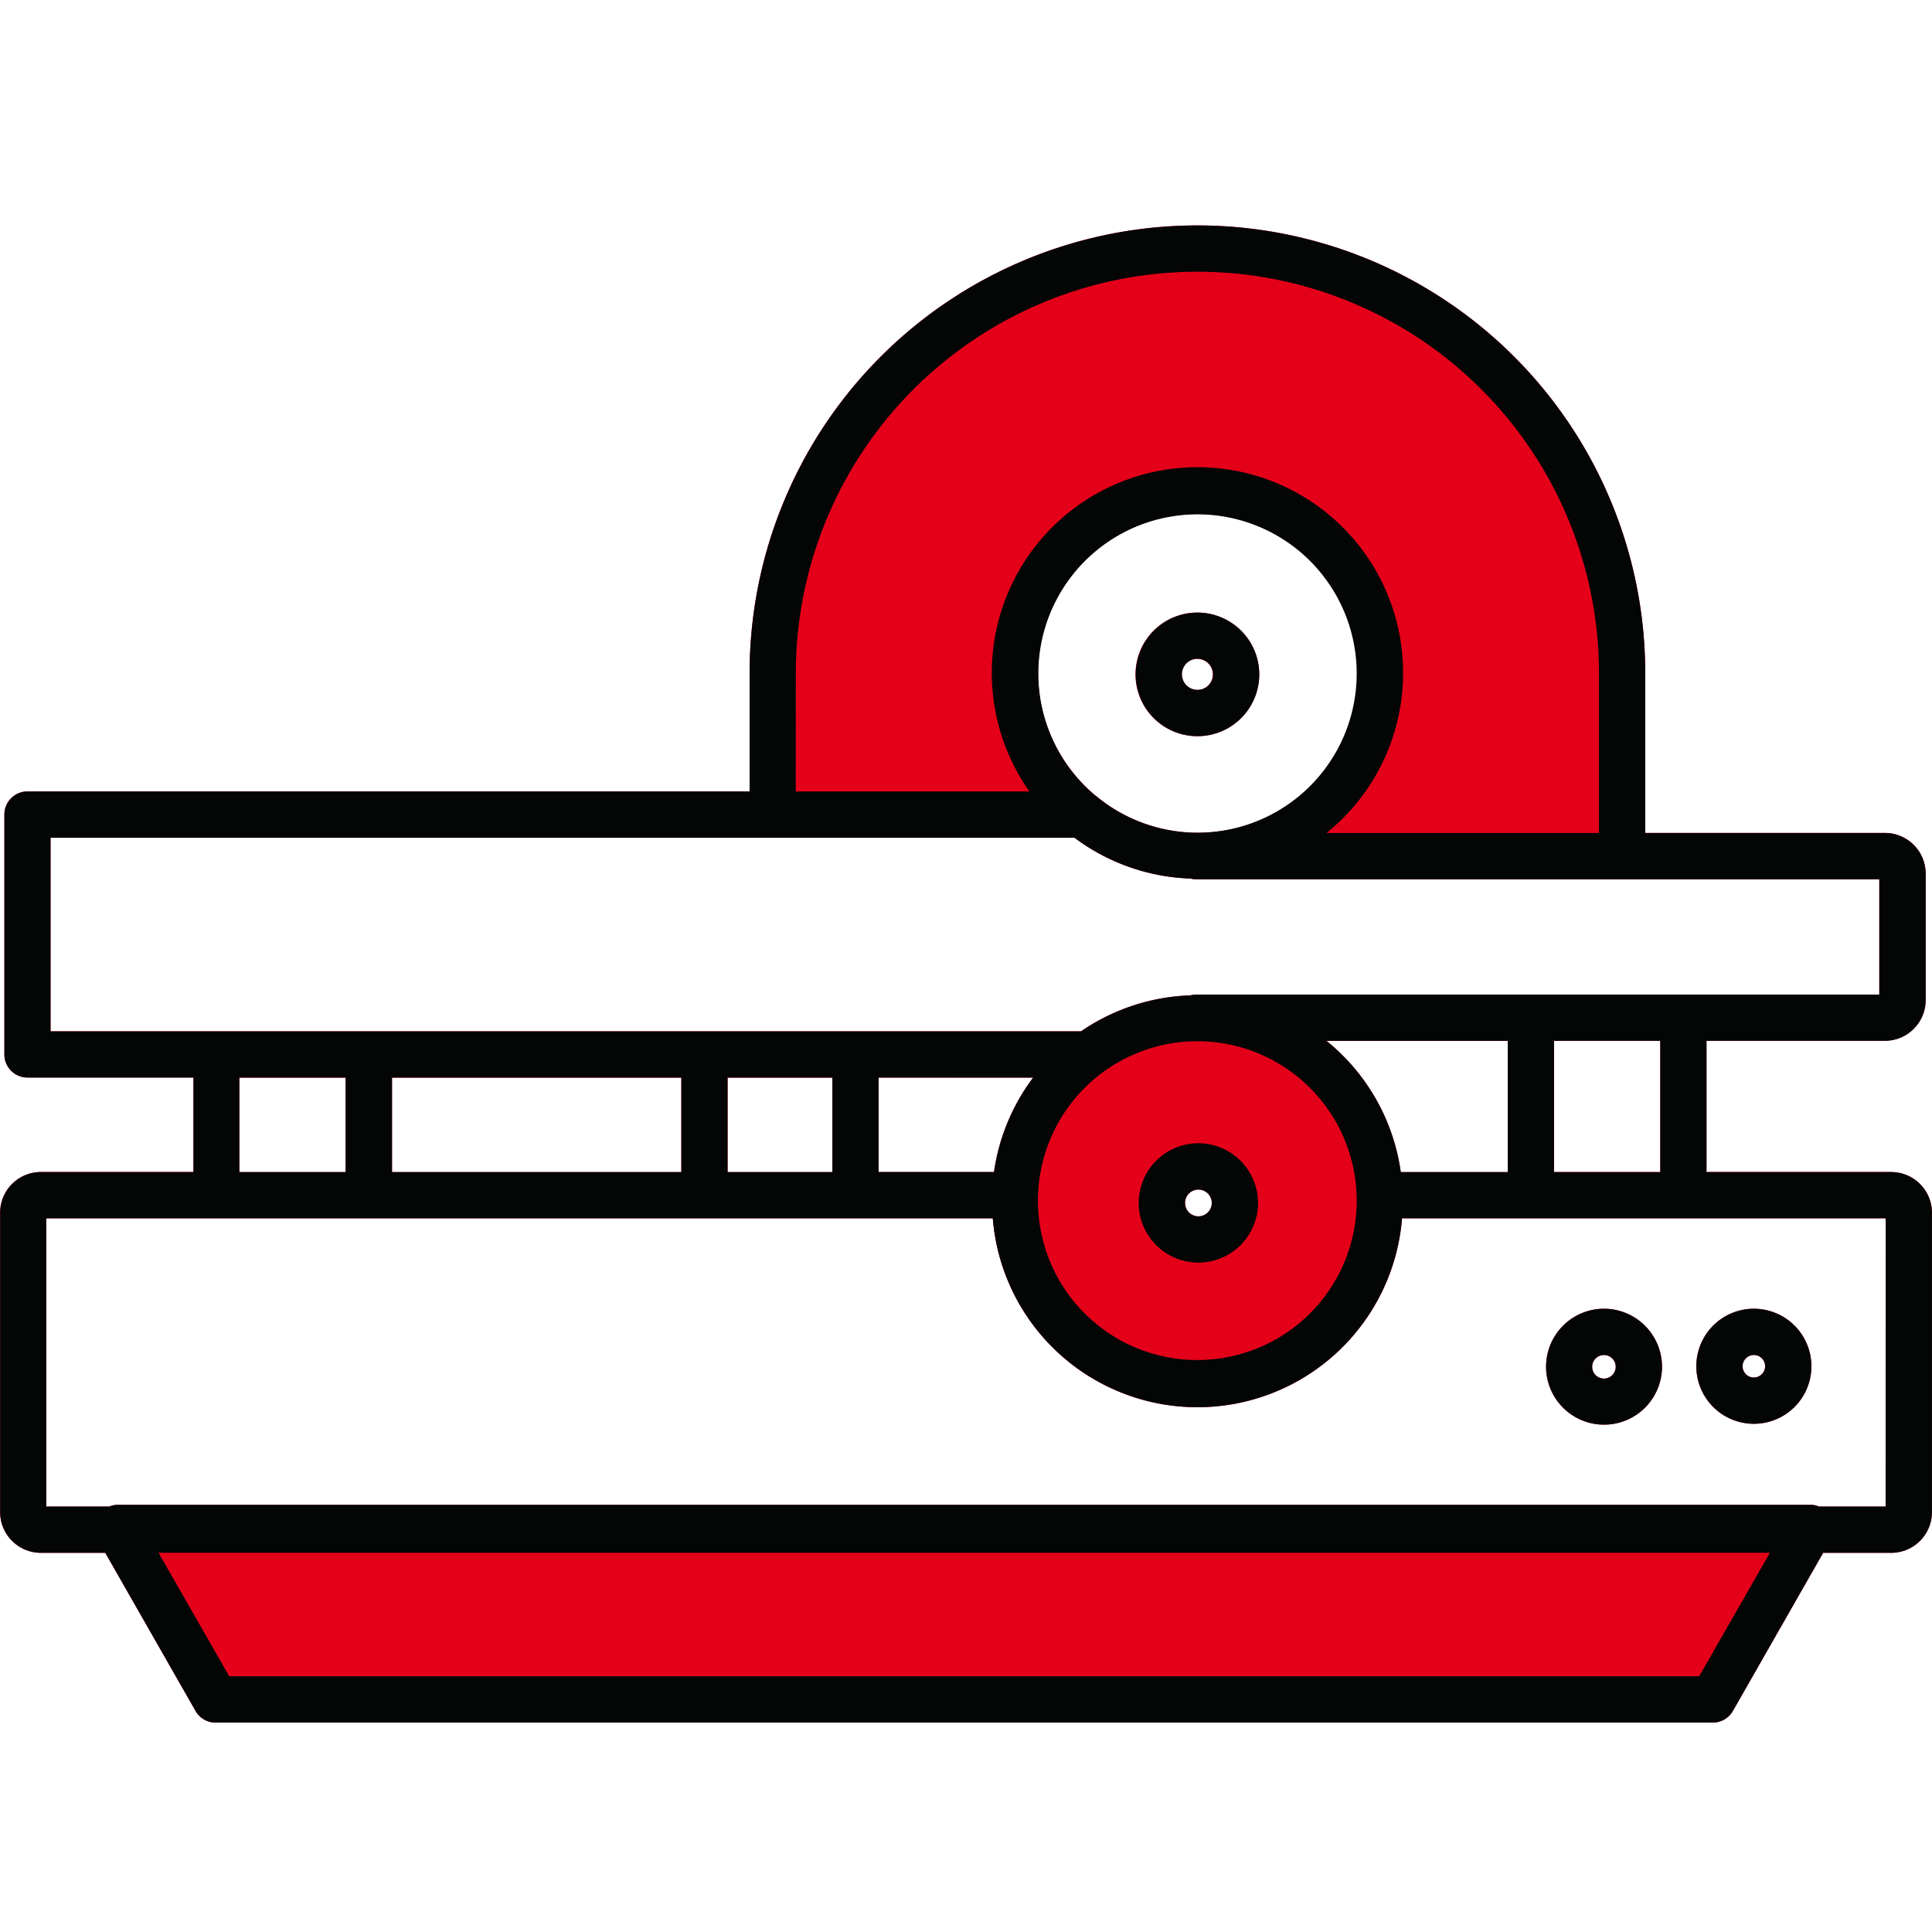
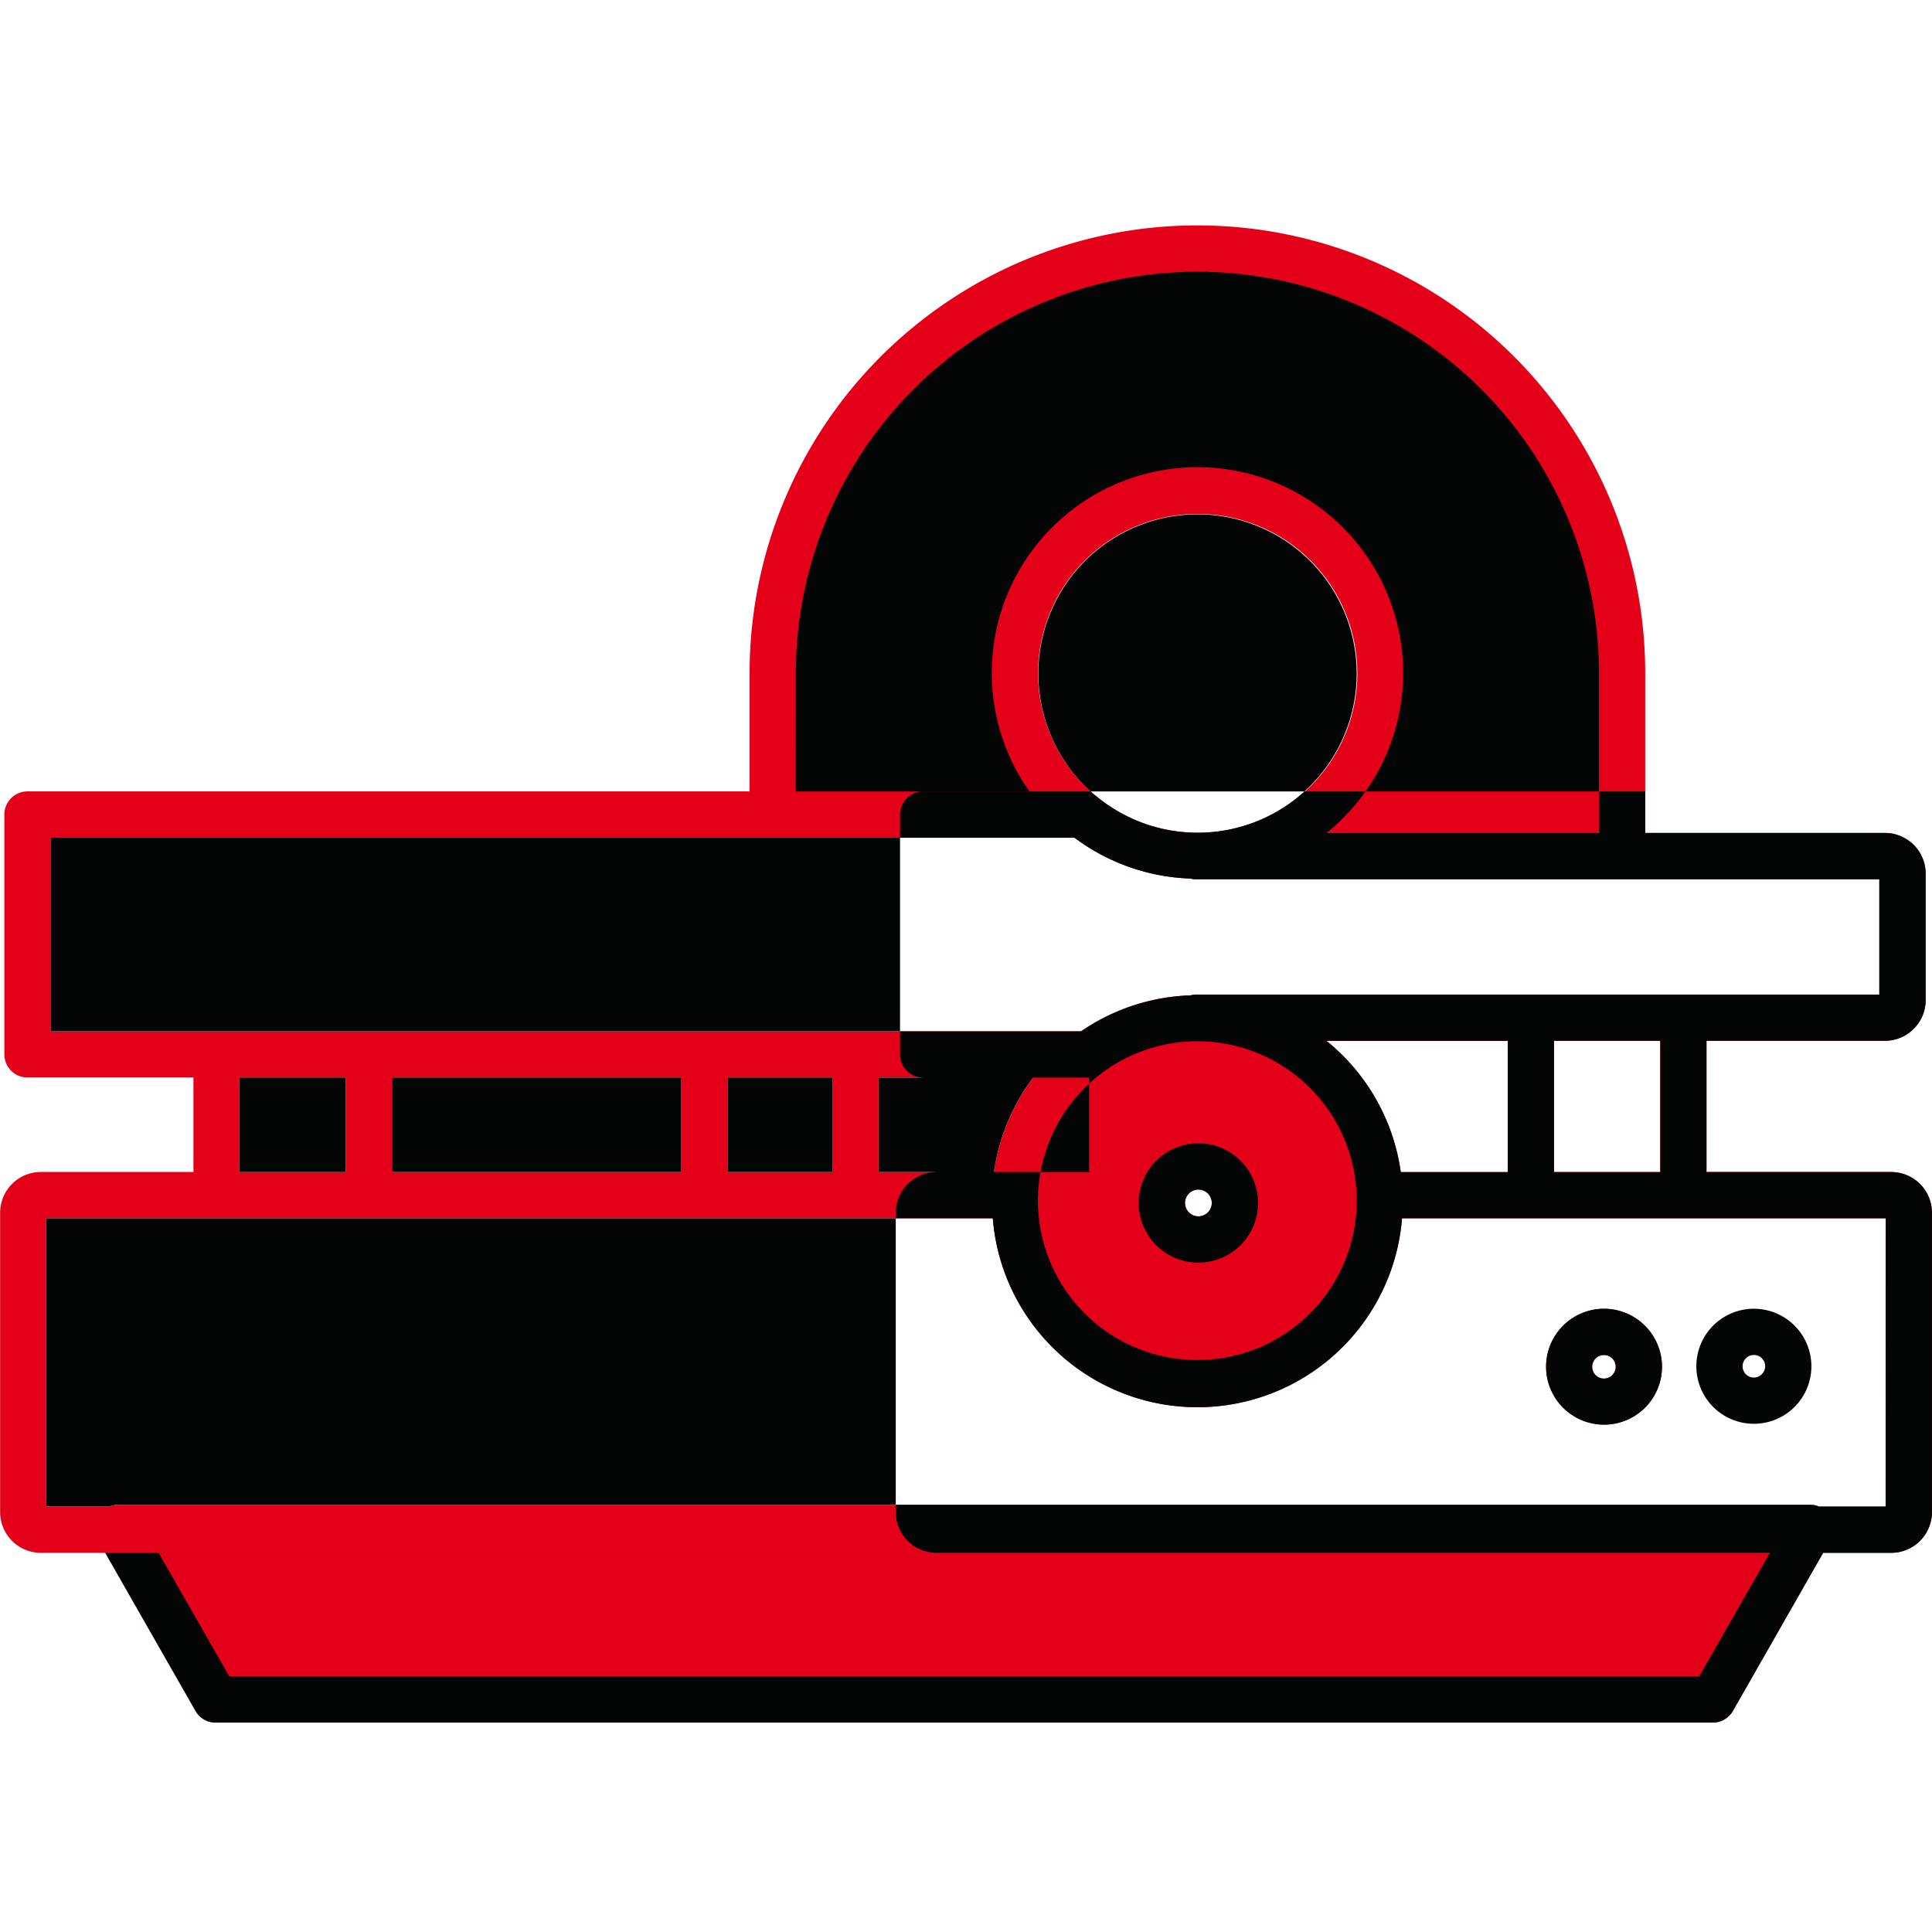
<svg xmlns="http://www.w3.org/2000/svg" width="80" height="80" viewBox="0 0 80 80">
  <g transform="translate(1986 -4927)">
    <rect width="80" height="80" transform="translate(-1986 4927)" fill="#fff" opacity="0" />
    <g transform="translate(-1986 4936.334)">
      <path d="M587.934,431.2a2.4,2.4,0,1,0,2.4,2.4A2.405,2.405,0,0,0,587.934,431.2Zm0,2.892a.488.488,0,1,1,.484-.488A.488.488,0,0,1,587.934,434.092Z" transform="translate(-521.514 -386.342)" fill="#e50019" />
-       <path d="M600.915,431.2a2.382,2.382,0,1,0,2.38,2.38A2.384,2.384,0,0,0,600.915,431.2Zm0,2.849a.467.467,0,1,1,.465-.469A.47.47,0,0,1,600.915,434.049Z" transform="translate(-528.289 -386.342)" fill="#e50019" />
      <path d="M501.42,353.552a2.559,2.559,0,1,0,2.562,2.562A2.561,2.561,0,0,0,501.42,353.552Zm0,3.2a.644.644,0,1,1,.646-.642A.642.642,0,0,1,501.42,356.755Zm0-3.2a2.559,2.559,0,1,0,2.562,2.562A2.561,2.561,0,0,0,501.42,353.552Zm0,3.2a.644.644,0,1,1,.646-.642A.642.642,0,0,1,501.42,356.755Zm28.735,19.963h-7.662a.239.239,0,0,0,.01-.057v-5.377h7.389a1.688,1.688,0,0,0,1.686-1.686v-5.234a1.688,1.688,0,0,0-1.686-1.686h-9.926v-6.613a18.543,18.543,0,1,0-37.086,0v4.894h-29.9a.957.957,0,0,0-.958.958v9.931a.957.957,0,0,0,.958.958h6.871v3.912h-6.32a1.688,1.688,0,0,0-1.685,1.686V390.8a1.688,1.688,0,0,0,1.685,1.685H456.2l3.74,6.551a.956.956,0,0,0,.834.479h61.986a.962.962,0,0,0,.834-.479l3.74-6.551h2.82a1.688,1.688,0,0,0,1.685-1.685V378.4A1.688,1.688,0,0,0,530.156,376.718Zm-28.731-27.246a6.6,6.6,0,1,1-4.147,11.717.571.571,0,0,0-.087-.067,6.592,6.592,0,0,1,4.233-11.65ZM453.934,370.89v-8.016h42.4a8.485,8.485,0,0,0,4.8,1.69.967.967,0,0,0,.239.029h28.286v4.774H501.377a1.009,1.009,0,0,0-.244.034,8.5,8.5,0,0,0-4.53,1.489Zm66.66,5.827h-4.405v-5.435h4.4v5.377C520.588,376.68,520.593,376.7,520.593,376.718ZM502.019,378a.553.553,0,1,1-.551-.555A.555.555,0,0,1,502.019,378Zm4.745-6.713h7.509v5.435h-4.429A8.491,8.491,0,0,0,506.764,371.283Zm-12.143,1.523A8.5,8.5,0,0,0,493,376.718h-4.779v-3.912Zm-8.313,0v3.912h-4.338v-3.912Zm-6.254,0v3.912h-11.98v-3.912Zm-13.9,0v3.912h-4.4v-3.912Zm63.767,17.76h-2.763a.9.9,0,0,0-.34-.072H456.715a.945.945,0,0,0-.345.072h-2.614V378.633H492.95a8.5,8.5,0,0,0,16.946,0h20.03Zm-28.505-31.9a2.559,2.559,0,1,0-2.557-2.557A2.564,2.564,0,0,0,501.42,358.67Zm0-3.2a.644.644,0,1,1-.642.646A.647.647,0,0,1,501.42,355.467Z" transform="translate(-451.841 -337.52)" fill="#e50019" />
      <g transform="translate(0 0)">
-         <path d="M530.156,376.718h-7.662a.239.239,0,0,0,.01-.057v-5.377h7.389a1.688,1.688,0,0,0,1.686-1.686v-5.234a1.688,1.688,0,0,0-1.686-1.686h-9.926v-6.613a18.543,18.543,0,1,0-37.086,0v4.894h-29.9a.957.957,0,0,0-.958.958v9.931a.957.957,0,0,0,.958.958h6.871v3.912h-6.32a1.688,1.688,0,0,0-1.685,1.686V390.8a1.688,1.688,0,0,0,1.685,1.685H456.2l3.74,6.551a.956.956,0,0,0,.834.479h61.986a.962.962,0,0,0,.834-.479l3.74-6.551h2.82a1.688,1.688,0,0,0,1.685-1.685V378.4A1.688,1.688,0,0,0,530.156,376.718Zm-45.361-20.652a16.628,16.628,0,1,1,33.256,0v6.613H506.768a8.516,8.516,0,1,0-12.3-1.719h-9.677Zm16.63,6.6a6.567,6.567,0,0,1-4.147-1.475.571.571,0,0,0-.087-.067,6.591,6.591,0,1,1,4.233,1.542Zm-47.491,8.226v-8.016h42.4a8.485,8.485,0,0,0,4.8,1.69.967.967,0,0,0,.239.029h28.286v4.774H501.377a1.009,1.009,0,0,0-.244.034,8.5,8.5,0,0,0-4.53,1.489Zm66.66,5.827h-4.405v-5.435h4.4v5.377C520.588,376.68,520.593,376.7,520.593,376.718Zm-13.829-5.435h7.509v5.435h-4.429A8.491,8.491,0,0,0,506.764,371.283Zm1.255,6.618a6.6,6.6,0,1,1-6.594-6.6A6.6,6.6,0,0,1,508.019,377.9Zm-13.4-5.095A8.5,8.5,0,0,0,493,376.718h-4.779v-3.912Zm-8.313,0v3.912h-4.338v-3.912Zm-6.254,0v3.912h-11.98v-3.912Zm-13.9,0v3.912h-4.4v-3.912Zm56.048,24.79H461.332l-2.926-5.114h66.722Zm7.719-7.029h-2.763a.9.9,0,0,0-.34-.072H456.715a.945.945,0,0,0-.345.072h-2.614V378.633H492.95a8.5,8.5,0,0,0,16.946,0h20.03Z" transform="translate(-451.841 -337.52)" fill="#040505" />
+         <path d="M530.156,376.718h-7.662a.239.239,0,0,0,.01-.057v-5.377h7.389a1.688,1.688,0,0,0,1.686-1.686v-5.234a1.688,1.688,0,0,0-1.686-1.686h-9.926v-6.613v4.894h-29.9a.957.957,0,0,0-.958.958v9.931a.957.957,0,0,0,.958.958h6.871v3.912h-6.32a1.688,1.688,0,0,0-1.685,1.686V390.8a1.688,1.688,0,0,0,1.685,1.685H456.2l3.74,6.551a.956.956,0,0,0,.834.479h61.986a.962.962,0,0,0,.834-.479l3.74-6.551h2.82a1.688,1.688,0,0,0,1.685-1.685V378.4A1.688,1.688,0,0,0,530.156,376.718Zm-45.361-20.652a16.628,16.628,0,1,1,33.256,0v6.613H506.768a8.516,8.516,0,1,0-12.3-1.719h-9.677Zm16.63,6.6a6.567,6.567,0,0,1-4.147-1.475.571.571,0,0,0-.087-.067,6.591,6.591,0,1,1,4.233,1.542Zm-47.491,8.226v-8.016h42.4a8.485,8.485,0,0,0,4.8,1.69.967.967,0,0,0,.239.029h28.286v4.774H501.377a1.009,1.009,0,0,0-.244.034,8.5,8.5,0,0,0-4.53,1.489Zm66.66,5.827h-4.405v-5.435h4.4v5.377C520.588,376.68,520.593,376.7,520.593,376.718Zm-13.829-5.435h7.509v5.435h-4.429A8.491,8.491,0,0,0,506.764,371.283Zm1.255,6.618a6.6,6.6,0,1,1-6.594-6.6A6.6,6.6,0,0,1,508.019,377.9Zm-13.4-5.095A8.5,8.5,0,0,0,493,376.718h-4.779v-3.912Zm-8.313,0v3.912h-4.338v-3.912Zm-6.254,0v3.912h-11.98v-3.912Zm-13.9,0v3.912h-4.4v-3.912Zm56.048,24.79H461.332l-2.926-5.114h66.722Zm7.719-7.029h-2.763a.9.9,0,0,0-.34-.072H456.715a.945.945,0,0,0-.345.072h-2.614V378.633H492.95a8.5,8.5,0,0,0,16.946,0h20.03Z" transform="translate(-451.841 -337.52)" fill="#040505" />
        <path d="M552.791,416.89a2.471,2.471,0,1,0,2.466,2.471A2.474,2.474,0,0,0,552.791,416.89Zm0,3.026a.555.555,0,1,1,.551-.555A.556.556,0,0,1,552.791,419.916Z" transform="translate(-503.164 -378.884)" fill="#040505" />
        <path d="M552.6,371a2.559,2.559,0,1,0,2.562,2.562A2.561,2.561,0,0,0,552.6,371Zm0,3.2a.644.644,0,1,1,.646-.642A.642.642,0,0,1,552.6,374.2Z" transform="translate(-503.018 -354.968)" fill="#040505" />
        <path d="M587.934,431.2a2.4,2.4,0,1,0,2.4,2.4A2.405,2.405,0,0,0,587.934,431.2Zm0,2.892a.488.488,0,1,1,.484-.488A.488.488,0,0,1,587.934,434.092Z" transform="translate(-521.514 -386.342)" fill="#040505" />
        <path d="M600.915,431.2a2.382,2.382,0,1,0,2.38,2.38A2.384,2.384,0,0,0,600.915,431.2Zm0,2.849a.467.467,0,1,1,.465-.469A.47.47,0,0,1,600.915,434.049Z" transform="translate(-528.289 -386.342)" fill="#040505" />
      </g>
    </g>
  </g>
</svg>